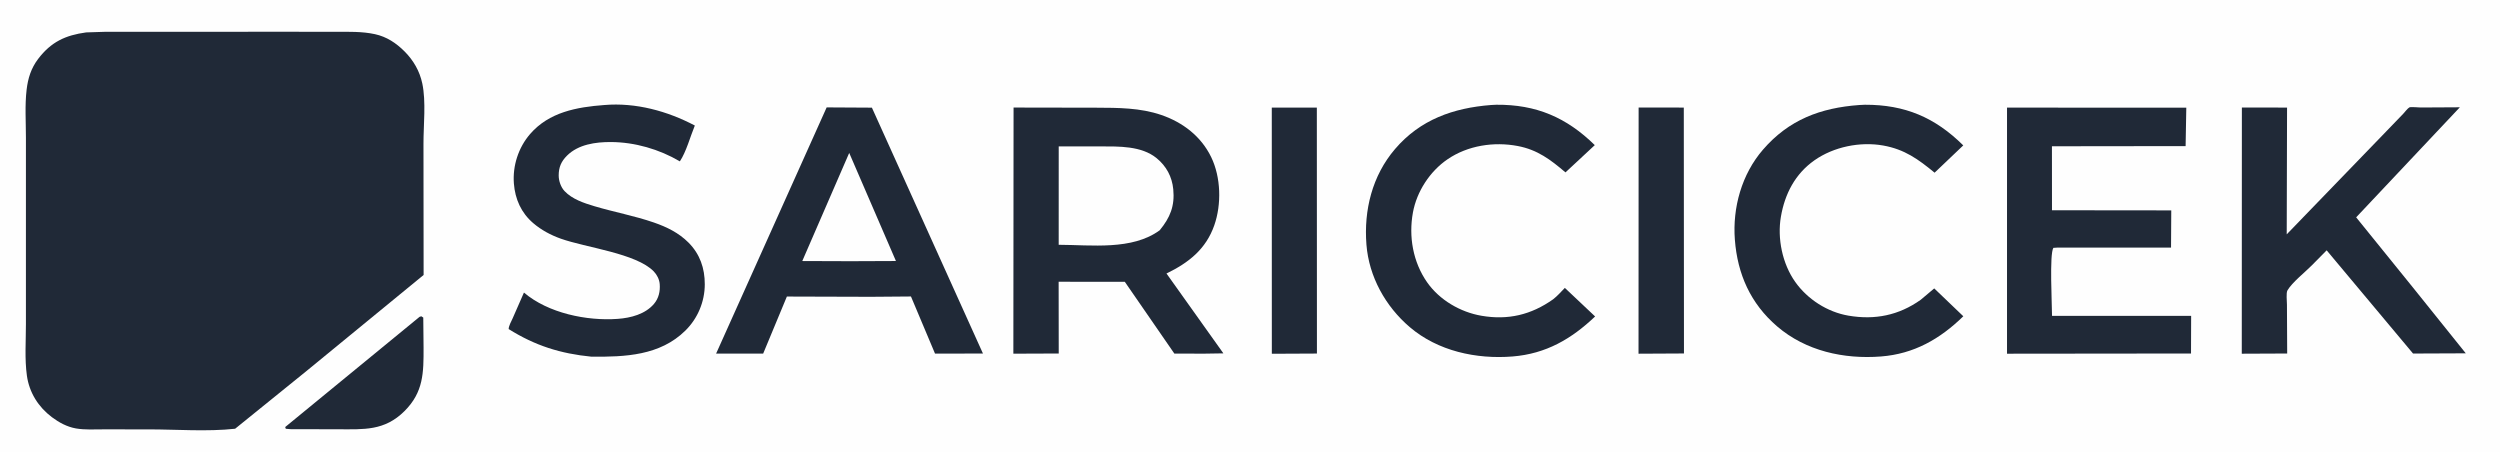
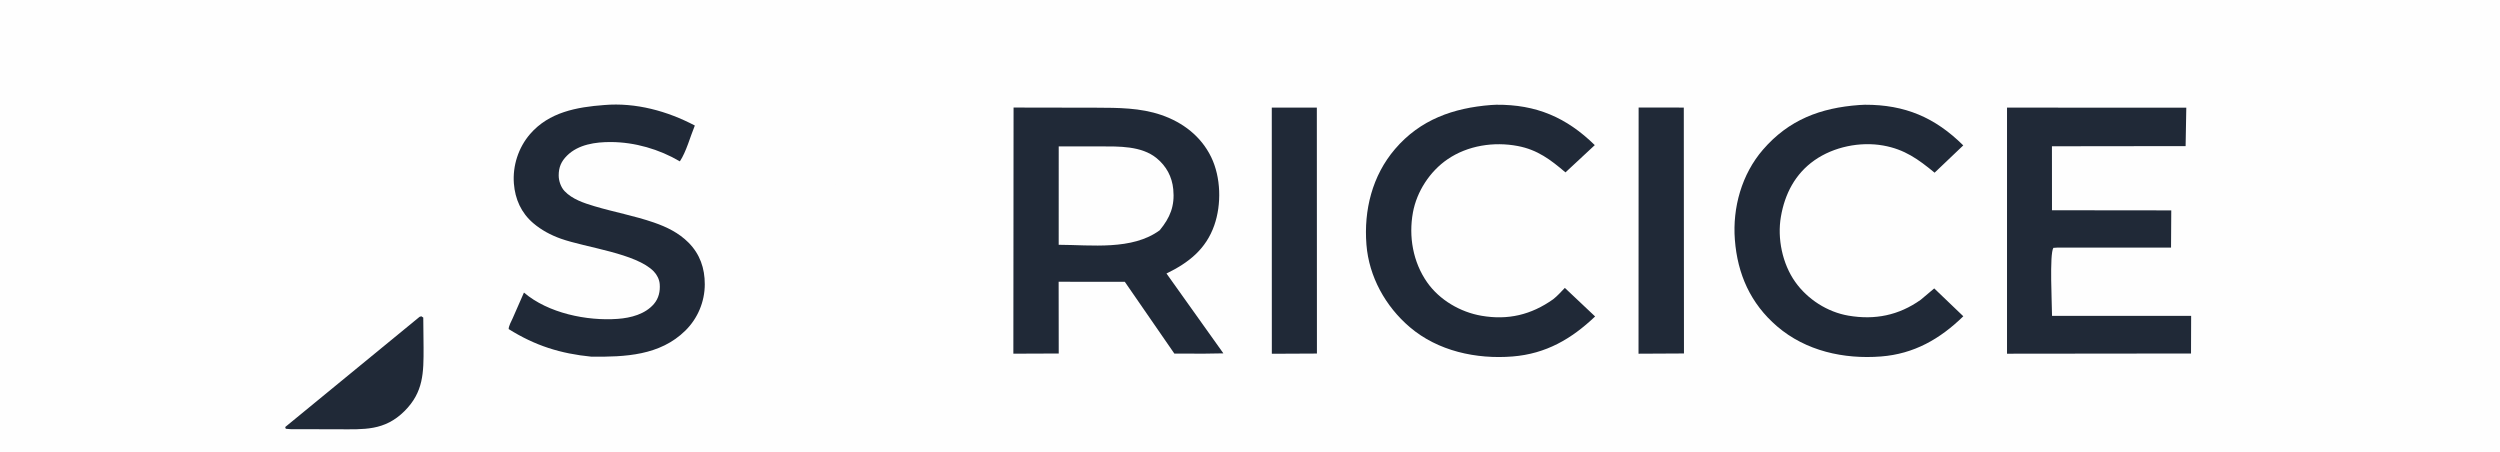
<svg xmlns="http://www.w3.org/2000/svg" width="431" height="78">
  <path fill="#FEFEFE" d="M-0 -0L431 0L431 78L-0 78L0 -0Z" />
  <path fill="#202937" d="M72.328 54.625L72.632 54.526L72.972 54.75L73.023 59.932C73.034 64.241 73.024 67.592 69.742 70.866C66.274 74.324 62.706 74.01 58.227 74.007L50.125 73.989L49.274 73.923L49.164 73.625L72.328 54.625Z" />
  <path fill="#202937" d="M219.255 18.553L227.023 18.555L227.039 60.952L219.264 60.989L219.255 18.553Z" />
  <path fill="#202937" d="M282.499 18.534L290.287 18.546L290.316 60.939L282.482 60.979L282.499 18.534Z" />
  <path fill="#202937" d="M320.551 18.105L321.513 18.058C328.402 18.038 333.6 20.242 338.466 25.066L333.525 29.771C330.702 27.449 328.359 25.742 324.646 25.084C320.676 24.381 316.124 25.306 312.806 27.64C309.483 29.978 307.705 33.423 307.028 37.353C306.381 41.114 307.279 45.47 309.495 48.601C311.615 51.598 315.042 53.799 318.672 54.418C323.225 55.195 327.346 54.375 331.126 51.687L333.461 49.721L338.476 54.524C334.477 58.431 329.976 61.019 324.27 61.458C317.873 61.95 311.331 60.516 306.379 56.27C301.794 52.338 299.537 47.258 299.089 41.306C298.672 35.782 300.276 30.04 303.928 25.812C308.395 20.642 313.854 18.588 320.551 18.105Z" />
  <path fill="#202937" d="M257.05 18.104L257.961 18.058C264.843 18.004 270.062 20.238 274.941 25.019L269.887 29.72C267.331 27.543 265.07 25.821 261.667 25.174C257.548 24.391 253.037 25.073 249.533 27.475C246.509 29.548 244.254 33.007 243.59 36.625C242.828 40.782 243.598 45.193 246.042 48.678C248.182 51.729 251.758 53.808 255.406 54.437C259.986 55.227 263.976 54.28 267.761 51.597C268.496 51.026 269.131 50.299 269.78 49.633L274.998 54.558C270.917 58.439 266.523 60.994 260.773 61.456C254.521 61.957 247.892 60.534 243.034 56.386C238.857 52.82 236.005 47.696 235.573 42.169C235.108 36.215 236.569 30.293 240.508 25.689C244.862 20.601 250.577 18.61 257.05 18.104Z" />
  <path fill="#202937" d="M104.176 18.107C109.601 17.648 115.036 19.141 119.79 21.641C119.021 23.491 118.305 26.19 117.207 27.819C113.644 25.724 109.454 24.507 105.319 24.488C102.683 24.476 99.707 24.885 97.75 26.834C96.753 27.827 96.317 28.835 96.319 30.257C96.32 31.177 96.691 32.271 97.331 32.947C98.659 34.35 100.673 35.011 102.472 35.549C105.862 36.562 109.353 37.196 112.706 38.353C114.935 39.122 117.009 40.129 118.695 41.82C120.676 43.807 121.512 46.254 121.504 49.026C121.495 52.009 120.299 54.877 118.171 56.981C113.781 61.322 107.751 61.539 101.98 61.494C96.616 60.967 92.253 59.589 87.692 56.731C87.701 56.165 88.157 55.395 88.385 54.871L90.329 50.438C94.49 53.985 101.162 55.368 106.511 54.973C108.751 54.807 111.221 54.173 112.737 52.402C113.567 51.432 113.834 50.221 113.735 48.967C113.671 48.169 113.262 47.363 112.709 46.792C109.677 43.666 101.007 42.689 96.686 41.149C94.964 40.535 93.32 39.66 91.927 38.468C89.855 36.696 88.8 34.33 88.594 31.641C88.359 28.584 89.374 25.441 91.378 23.119C94.652 19.324 99.46 18.457 104.176 18.107Z" />
  <path fill="#202937" d="M346.011 18.554L376.918 18.561L376.8 25.188L353.754 25.217L353.763 36.248L374.327 36.27L374.287 42.692L354.688 42.688L354 42.73C353.308 43.828 353.768 52.518 353.771 54.452L377.753 54.453L377.732 60.945L346.009 60.979L346.011 18.554Z" />
-   <path fill="#202937" d="M386.499 18.534L394.289 18.547L394.231 40.4L411.344 22.697L414.326 19.604C414.584 19.337 415.07 18.676 415.379 18.513C415.595 18.399 416.996 18.529 417.318 18.532L424.079 18.495L406.202 37.469L416.01 49.59L425.1 60.913L416.009 60.951L401.117 43.156L398.559 45.745C397.376 46.944 395.164 48.686 394.356 50.064C394.102 50.496 394.27 51.928 394.27 52.511L394.311 60.946L386.482 60.98L386.499 18.534Z" />
-   <path fill="#202937" d="M142.516 18.515L150.316 18.56L169.464 60.953L161.196 60.958L157.05 51.113L150.121 51.169L135.657 51.125L131.571 60.959L123.457 60.958L142.516 18.515Z" />
  <path fill="#FEFEFE" d="M146.404 26.364L154.459 44.999L146.625 45.031L138.313 45.002L146.404 26.364Z" />
  <path fill="#202937" d="M174.739 18.541L189.015 18.567C192.785 18.582 196.571 18.58 200.186 19.814C203.916 21.088 207.071 23.501 208.81 27.091C210.494 30.569 210.608 35.219 209.348 38.828C207.907 42.956 204.927 45.296 201.102 47.151L210.913 60.919L207.562 60.971L202.459 60.957L193.917 48.584L182.51 48.575L182.525 60.945L174.703 60.975L174.739 18.541Z" />
  <path fill="#FEFEFE" d="M182.523 25.237L189.692 25.238C192.9 25.249 196.792 25.12 199.421 27.285C201.087 28.658 202.061 30.471 202.271 32.626C202.552 35.518 201.727 37.518 199.933 39.699C195.179 43.186 188.163 42.222 182.519 42.201L182.523 25.237Z" />
-   <path fill="#202937" d="M14.862 5.586L18.13 5.483L48.514 5.475L57.833 5.48C60.099 5.487 62.418 5.406 64.645 5.892C66.656 6.33 68.294 7.418 69.732 8.853C71.273 10.39 72.353 12.257 72.804 14.394C73.469 17.545 73.004 21.537 73.007 24.787L73.031 47.404L52.727 64.055L40.536 73.914C35.745 74.443 30.444 74.026 25.602 74.025L17.813 74.021C16.274 74.019 14.619 74.128 13.1 73.863C11.574 73.597 10.183 72.847 8.954 71.925C6.61 70.167 5.046 67.68 4.638 64.772C4.236 61.911 4.47 58.763 4.468 55.867L4.469 39.402L4.469 23.727C4.47 21.036 4.271 18.145 4.587 15.476C4.822 13.491 5.356 11.766 6.575 10.159C8.812 7.212 11.307 6.069 14.862 5.586Z" />
</svg>